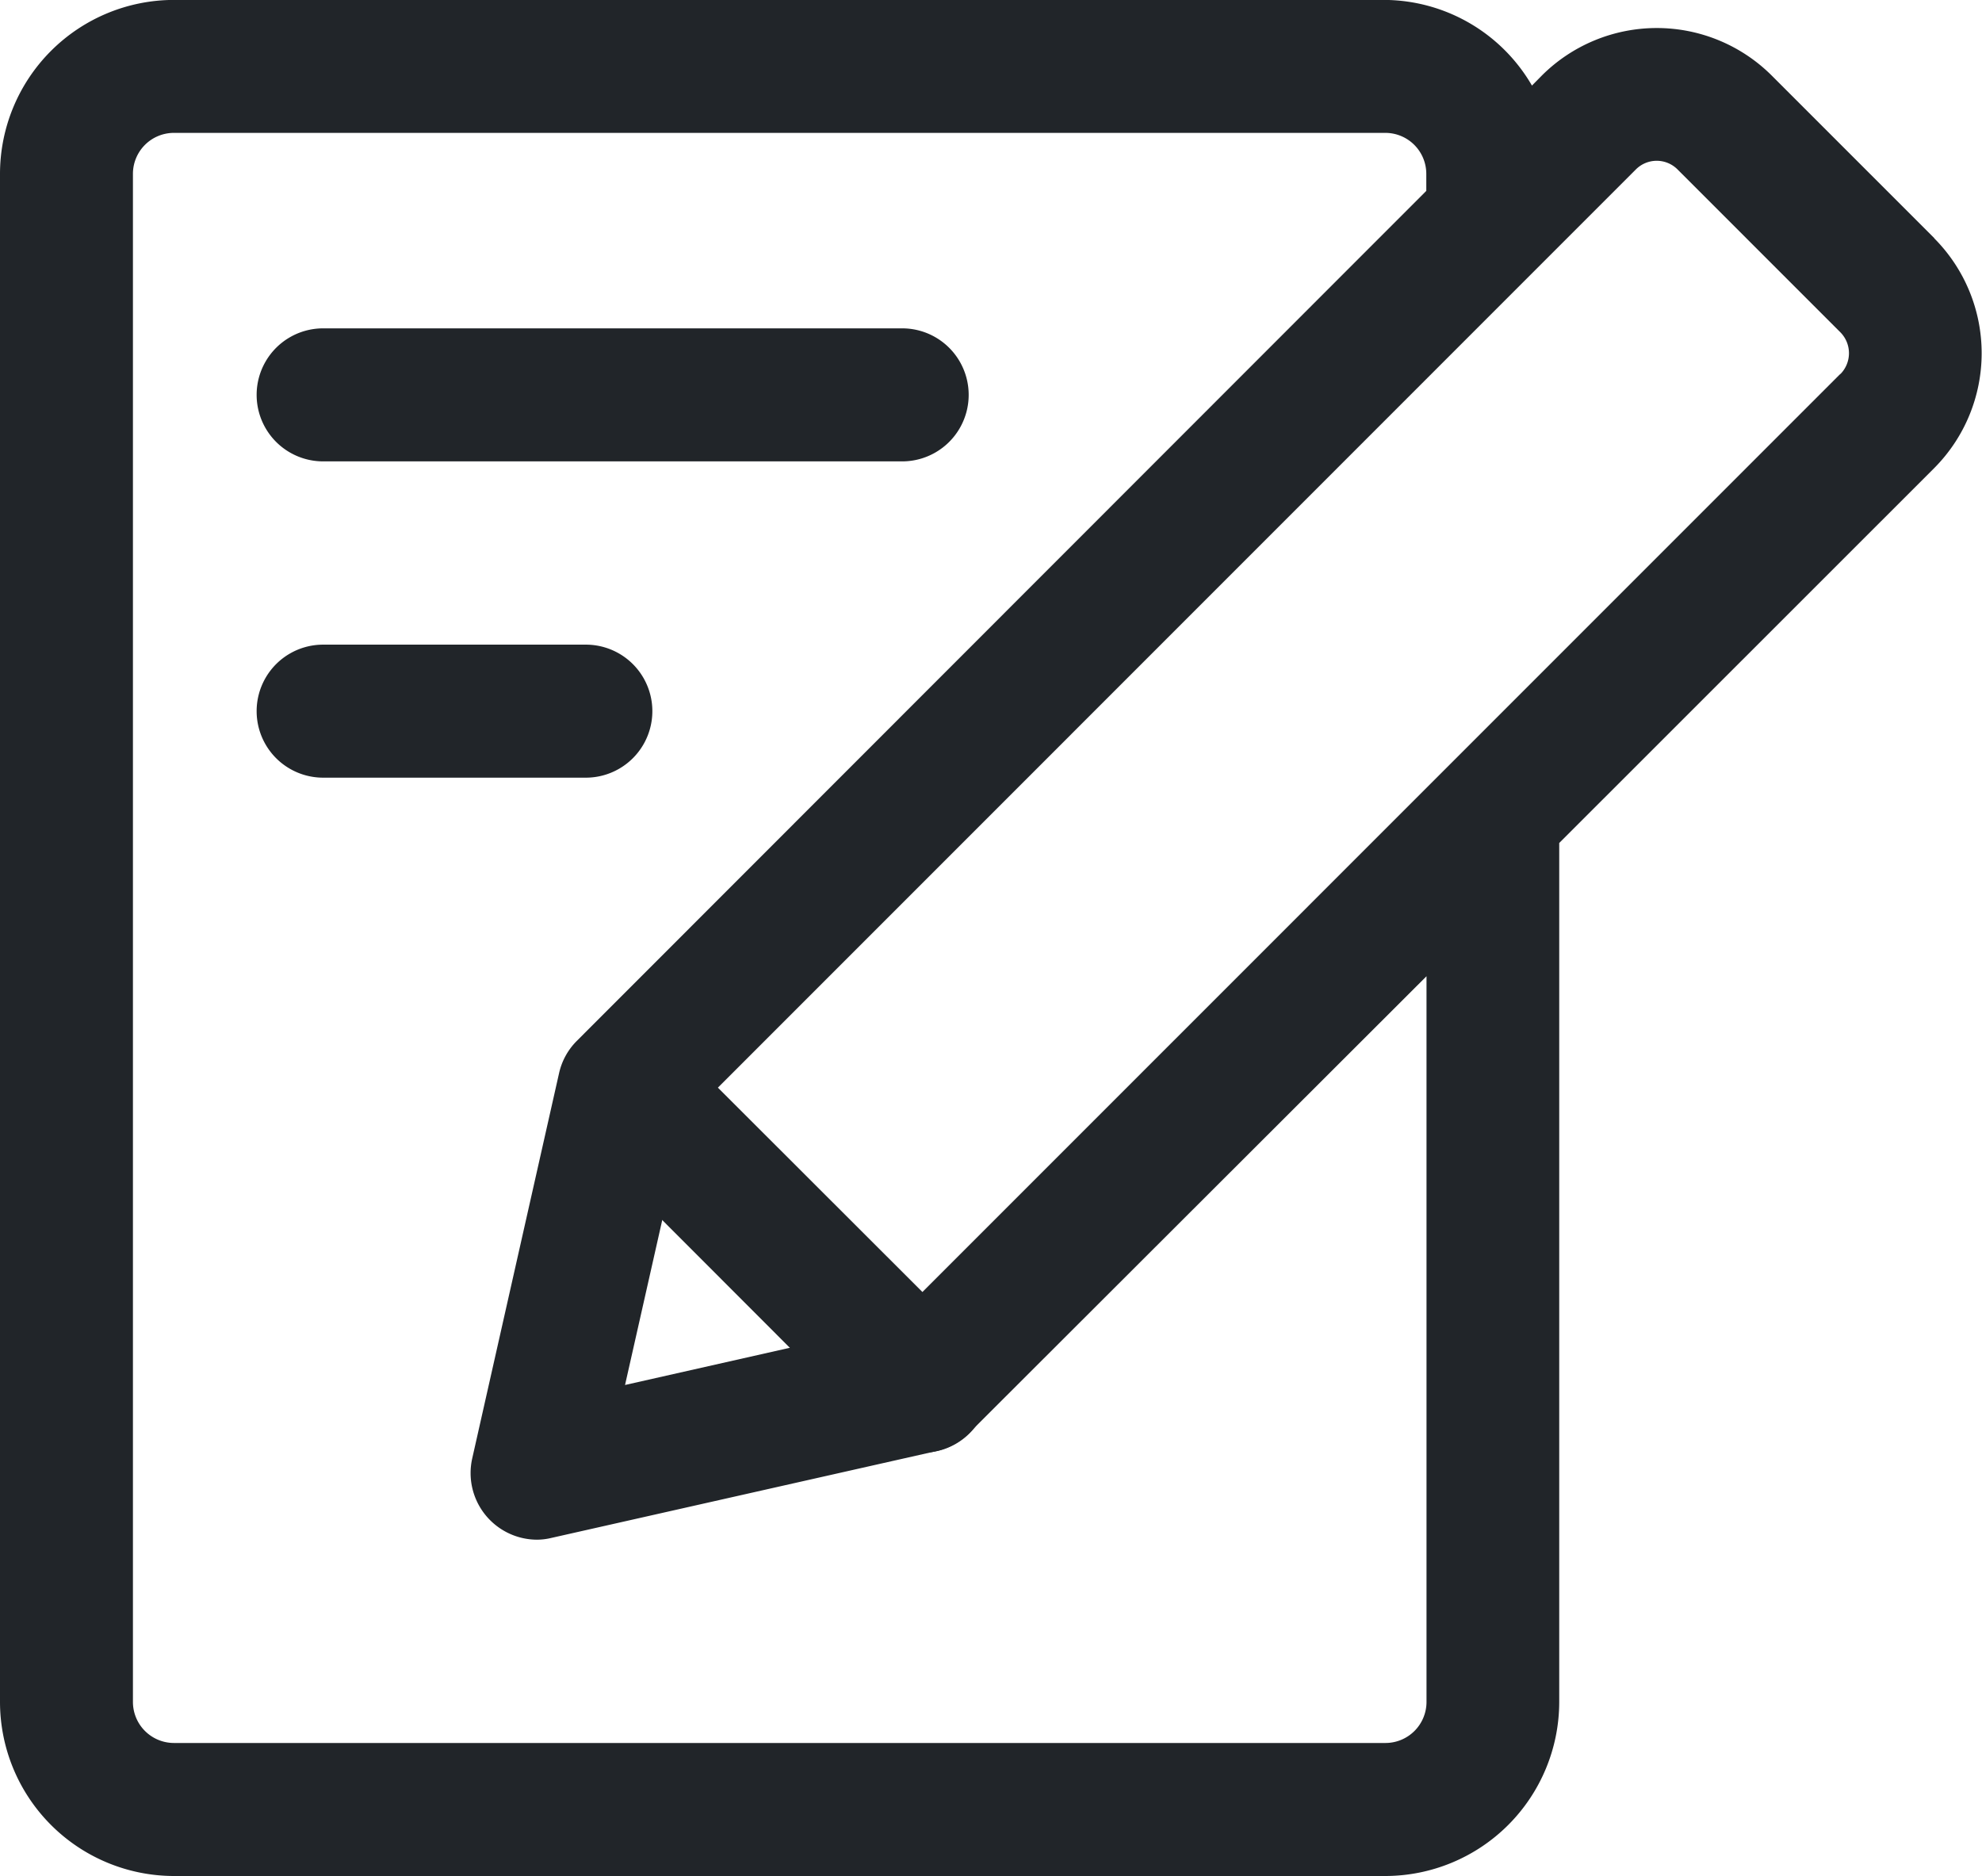
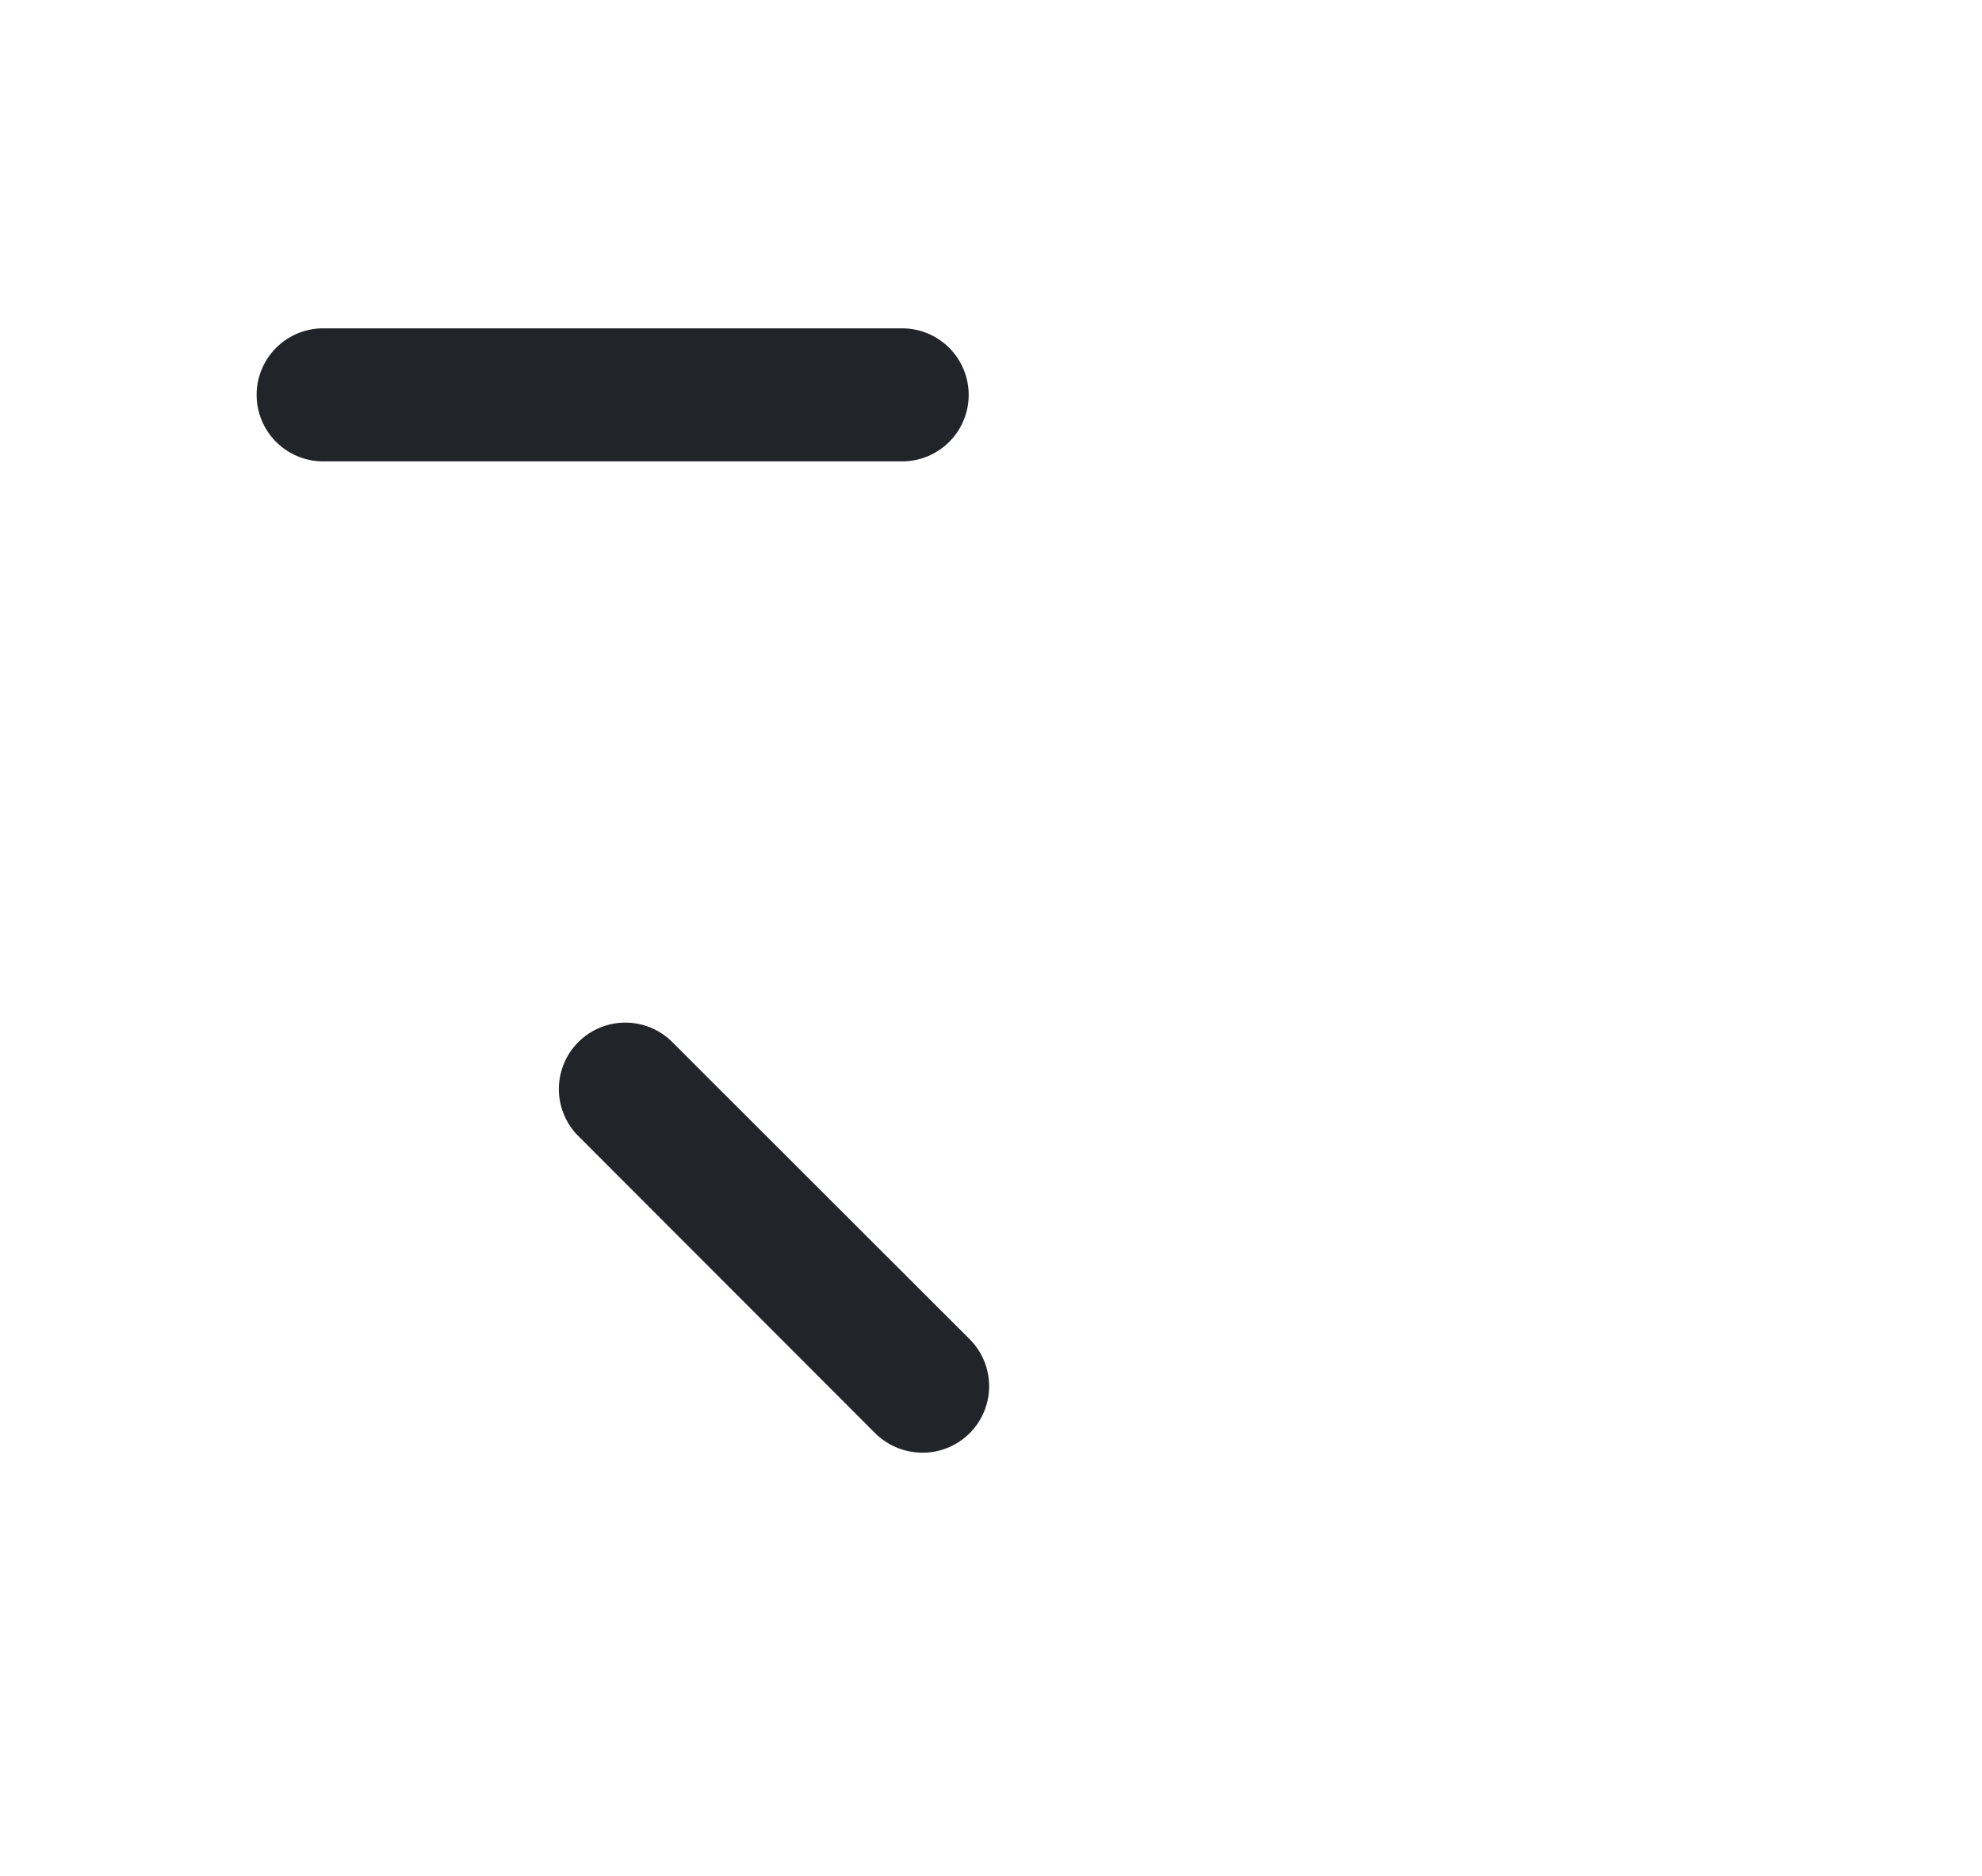
<svg xmlns="http://www.w3.org/2000/svg" id="Groupe_25" data-name="Groupe 25" viewBox="0 0 27.613 26.134">
  <defs>
    <clipPath id="clip-path">
      <path id="Rectangle_48" data-name="Rectangle 48" fill="#212529" d="M0 0h27.613v26.134H0z" />
    </clipPath>
  </defs>
  <g id="Groupe_24" data-name="Groupe 24" clip-path="url(#clip-path)" fill="#212529">
    <path id="Tracé_3" data-name="Tracé 3" d="M10.923 4.322H2.856a.926.926 0 1 1 0-1.853h8.067a.926.926 0 1 1 0 1.853" transform="translate(1.646 2.105)" />
-     <path id="Tracé_4" data-name="Tracé 4" d="M6.516 6.7h-3.66a.926.926 0 1 1 0-1.853h3.66a.926.926 0 1 1 0 1.853" transform="translate(1.646 4.133)" />
-     <path id="Tracé_5" data-name="Tracé 5" d="m26.95 3.32-2.268-2.268a2.268 2.268 0 0 0-3.2 0l-.139.141A2.391 2.391 0 0 0 19.3 0H2.423A2.425 2.425 0 0 0 0 2.423v21.286a2.427 2.427 0 0 0 2.423 2.425H19.3a2.427 2.427 0 0 0 2.423-2.425V11.744l5.225-5.223a2.269 2.269 0 0 0 0-3.2m-7.074 20.388a.572.572 0 0 1-.571.572H2.423a.572.572 0 0 1-.571-.572V2.423a.571.571 0 0 1 .571-.571H19.3a.571.571 0 0 1 .571.571v.237L8.037 14.5a.918.918 0 0 0-.248.45l-1.21 5.367a.928.928 0 0 0 .9 1.132.862.862 0 0 0 .2-.024l5.367-1.21a.932.932 0 0 0 .452-.248l6.376-6.367Zm5.766-18.5L12.386 18.464l-3.678.83.83-3.678L22.79 2.362a.41.41 0 0 1 .582 0L25.64 4.63a.414.414 0 0 1 0 .582" transform="translate(0 -.001)" />
    <path id="Tracé_6" data-name="Tracé 6" d="M9.277 13.689a.938.938 0 0 1-.658-.27L4.464 9.26a.926.926 0 0 1 1.308-1.31l4.161 4.157a.926.926 0 0 1-.656 1.582" transform="translate(3.575 6.547)" />
  </g>
</svg>